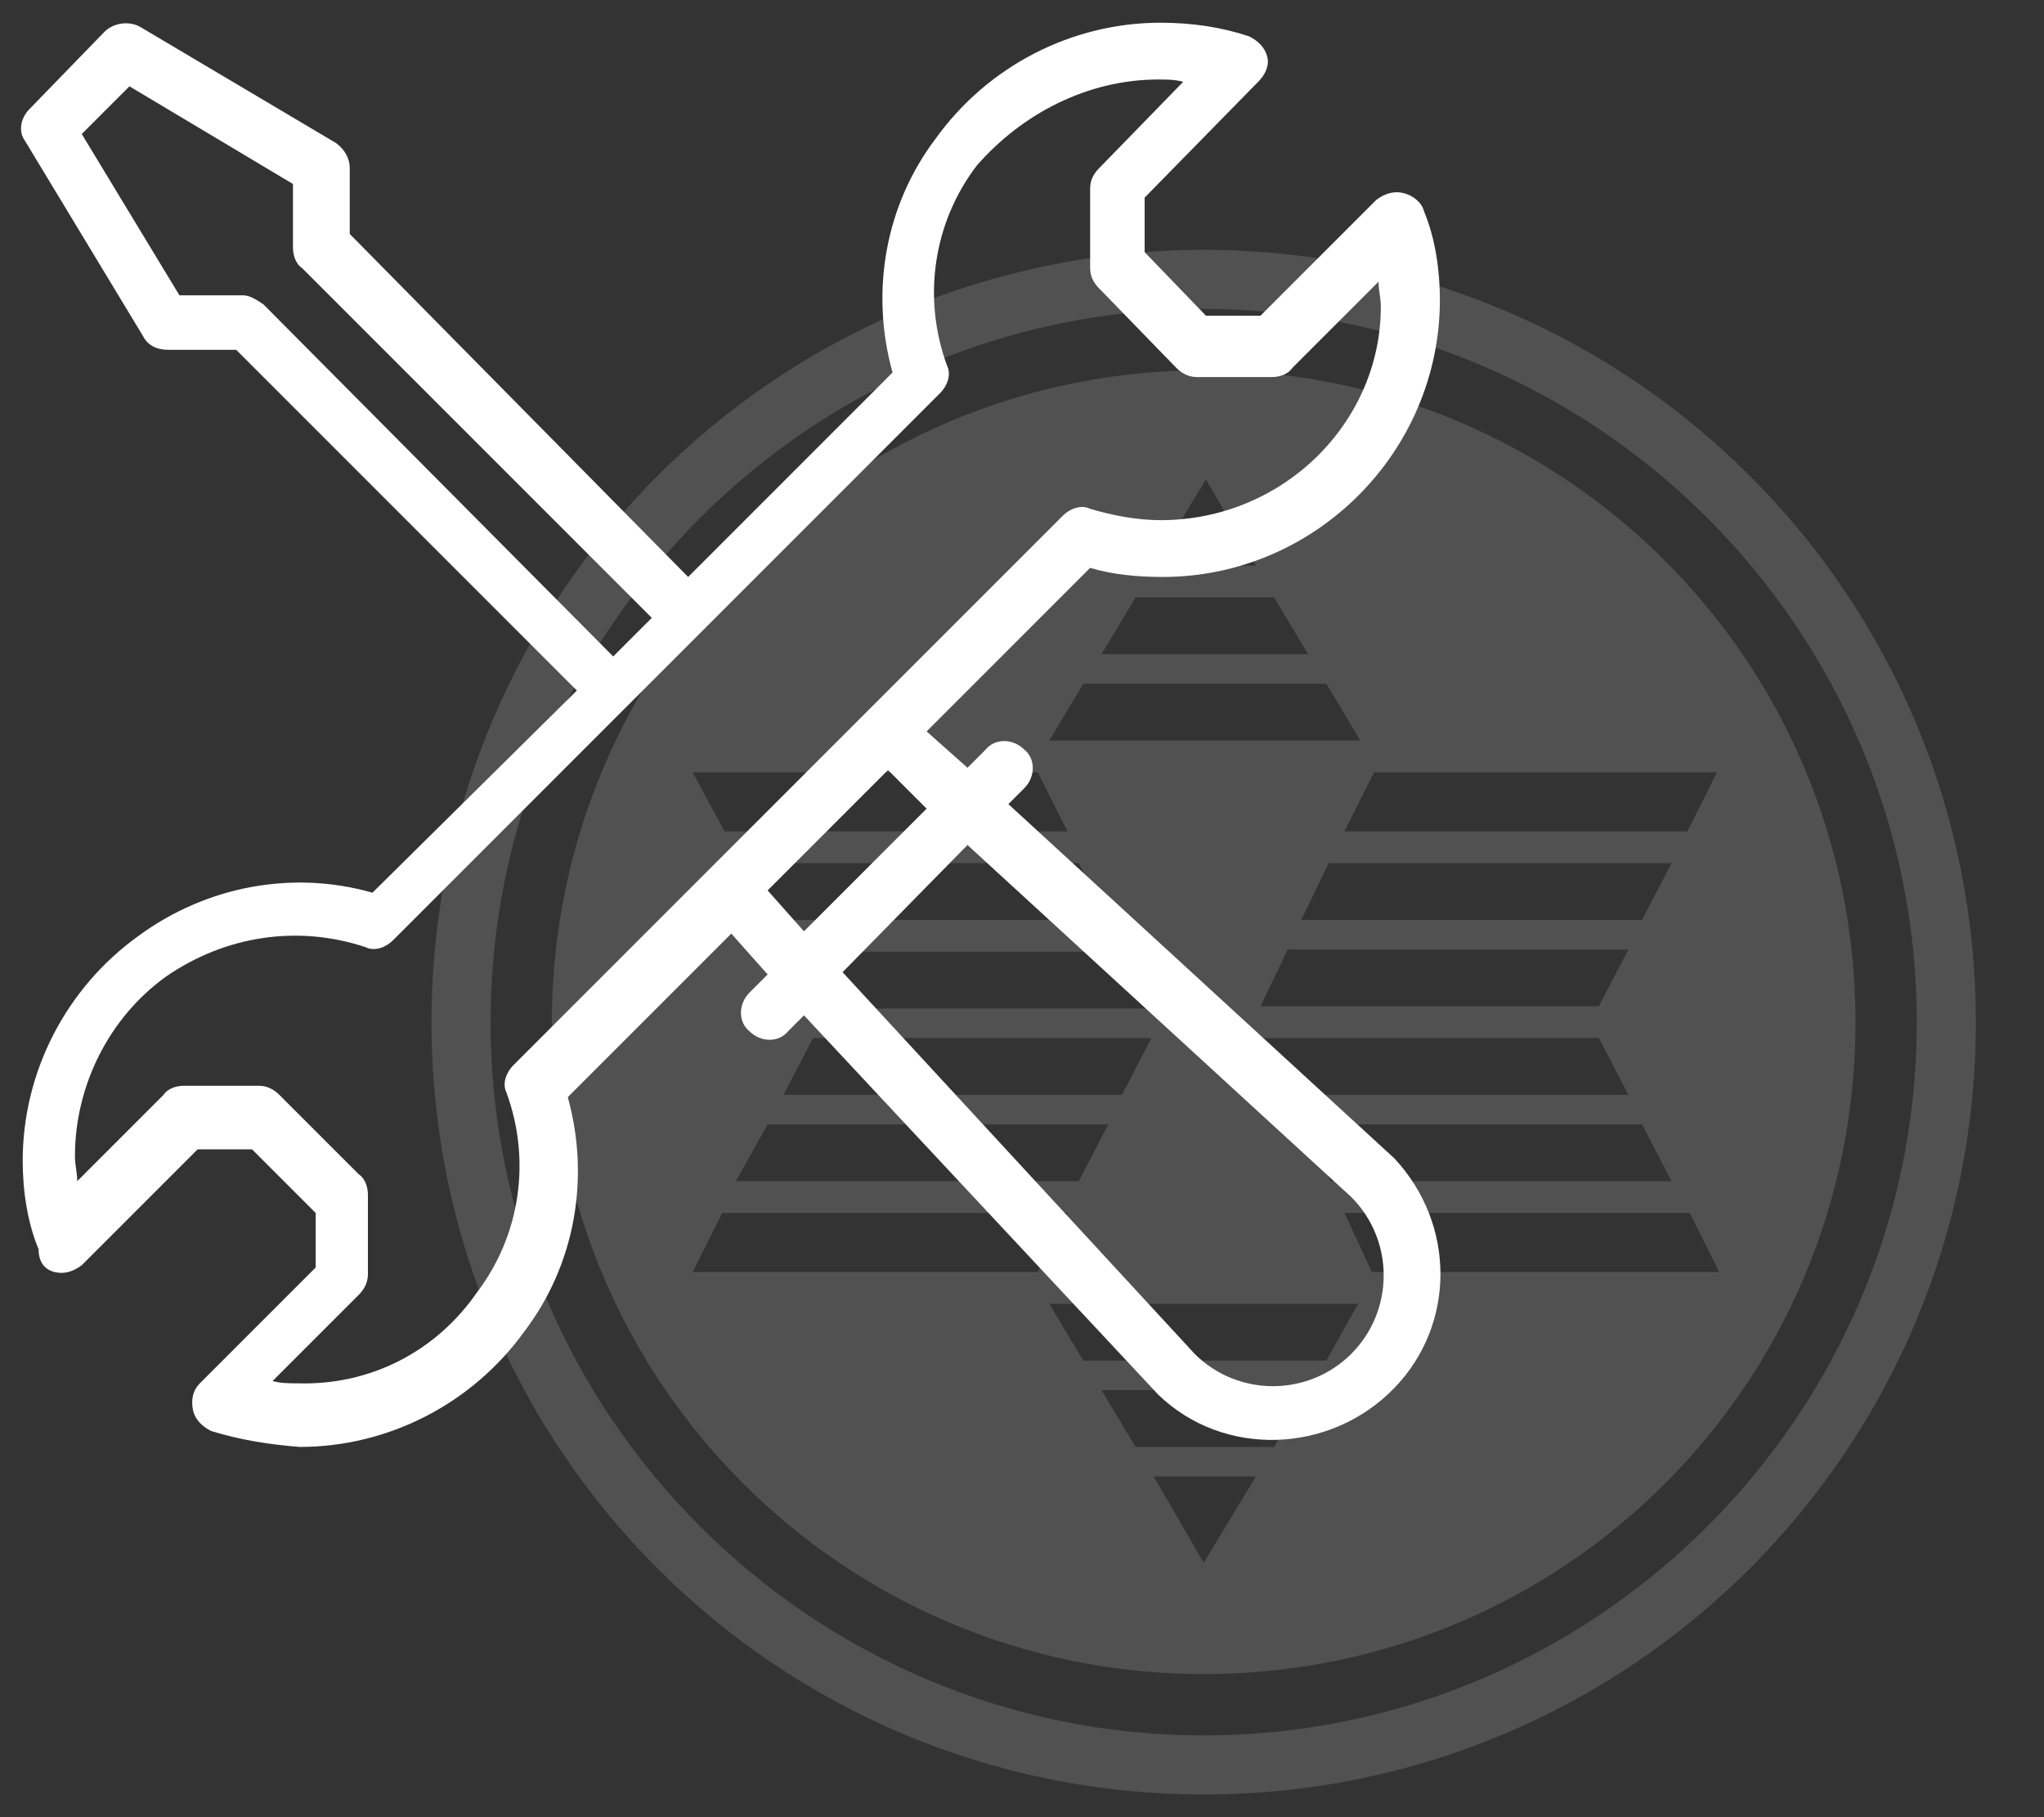
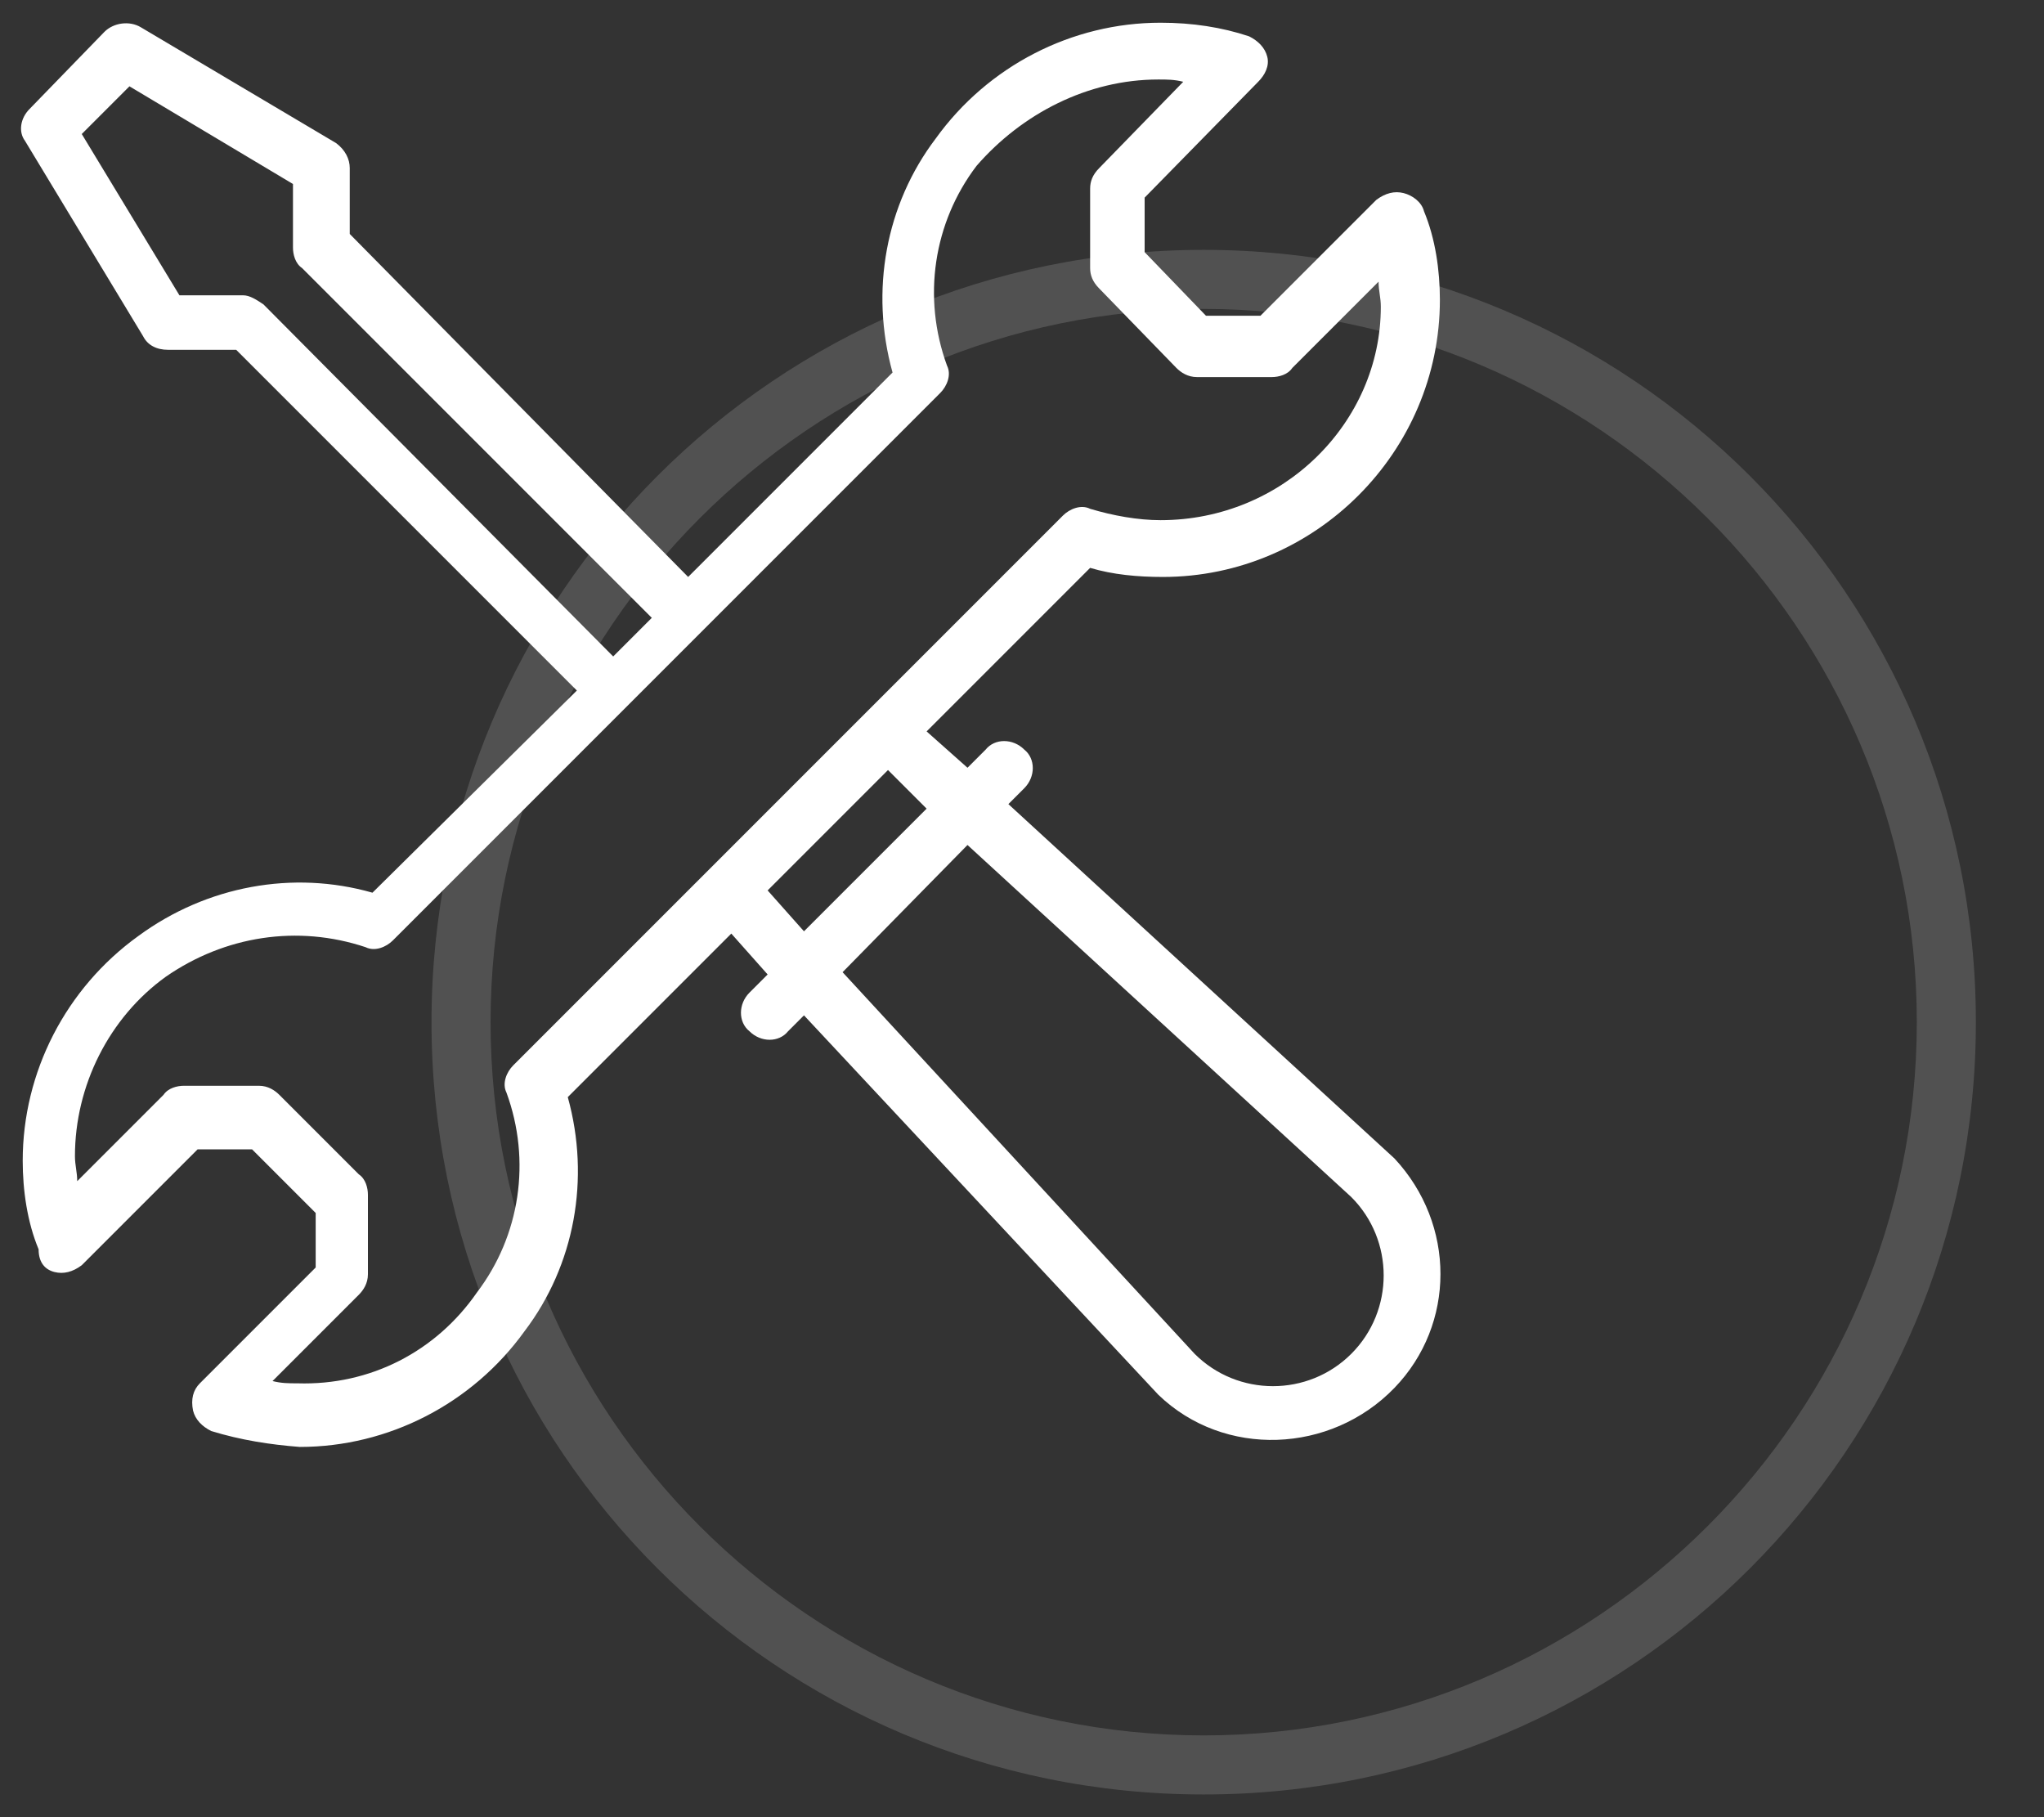
<svg xmlns="http://www.w3.org/2000/svg" version="1.1" id="Capa_1" x="0px" y="0px" viewBox="0 0 90 80" style="enable-background:new 0 0 90 80;" xml:space="preserve">
  <rect x="0" y="0" width="90" height="80" fill="#333333" stroke="none" />
  <style type="text/css">
	.st0{opacity:0.15;}
	.st1{fill:#FFFFFF;}
	.st2{fill:none;}
</style>
  <title>icon-contacto</title>
  <g>
    <g id="Capa_2_2_">
      <g id="Capa_2_copia_7_1_">
        <g class="st0">
-           <path class="st1" d="M53,16.3c-15.9,0-28.7,12.9-28.7,28.7S37.1,73.7,53,73.7S81.7,60.9,81.7,45C81.7,29.1,68.9,16.3,53,16.3z       M75.6,34l-1.3,2.6H59.2l1.3-2.6H75.6z M70.4,45.7l1.3,2.5H56.8l-1.3-2.5H70.4z M55.5,44.3l1.2-2.5h15l-1.3,2.5H55.5z       M72.3,49.5l1.3,2.5h-15l-1.3-2.5H72.3z M72.3,40.5h-15l1.2-2.5h15.1L72.3,40.5z M53.1,21.1l2.2,3.8h-4.5L53.1,21.1z M50,26.3      h6.1l1.5,2.5h-9.1L50,26.3z M47.7,30.1h10.7l1.5,2.5H46.2L47.7,30.1z M33.8,49.5h15L47.5,52H32.4L33.8,49.5z M32.5,38h15      l1.3,2.5h-15L32.5,38z M34.5,48.2l1.3-2.5h14.9l-1.3,2.5H34.5z M35.7,44.4l-1.3-2.5h14.9l1.3,2.5H35.7z M45.7,34l1.3,2.6H31.9      L30.5,34H45.7z M30.5,56l1.3-2.6h15.2L45.7,56H30.5z M53,68.8l-2.2-3.8h4.5L53,68.8z M56.1,63.7H50l-1.5-2.5h9.1L56.1,63.7z       M58.4,59.9H47.7l-1.5-2.5h13.6L58.4,59.9z M60.4,56l-1.2-2.6h15.2l1.3,2.6L60.4,56z" />
          <path class="st1" d="M53,11c-18.8,0-34,15.2-34,34s15.2,34,34,34s34-15.2,34-34S71.8,11,53,11z M53,76.4      c-17.3,0-31.4-14.1-31.4-31.4S35.7,13.6,53,13.6c17.3,0,31.4,14.1,31.4,31.4C84.4,62.3,70.3,76.4,53,76.4z" />
        </g>
        <rect x="0" class="st2" width="90" height="80" />
      </g>
    </g>
    <g id="Capa_1-3">
      <path id="servicios" class="st1" d="M61.8,8.5c-0.4-0.1-0.8,0-1.2,0.3l-5.1,5.1h-2.4l-2.7-2.8V8.7l5-5.1c0.3-0.3,0.5-0.7,0.4-1.1    c-0.1-0.4-0.4-0.7-0.8-0.9C53.8,1.2,52.5,1,51.1,1c-3.9,0-7.6,1.9-9.9,5.1c-2.2,2.9-2.9,6.7-1.9,10.3l-9,9L15.4,10.3V7.4    c0-0.4-0.2-0.8-0.6-1.1L6.2,1.2C5.7,0.9,5,1,4.6,1.4L1.3,4.8c-0.4,0.4-0.5,1-0.2,1.4l5.2,8.6c0.2,0.4,0.6,0.6,1.1,0.6h3l15,15    l-9,8.9c-3.5-1-7.3-0.3-10.3,1.9c-3.2,2.3-5.1,6-5.1,9.9c0,1.3,0.2,2.7,0.7,3.9C1.7,55.6,2,55.9,2.4,56c0.4,0.1,0.8,0,1.2-0.3    l5.1-5.1h2.4l2.8,2.8v2.4l-5.1,5.1c-0.3,0.3-0.4,0.7-0.3,1.2c0.1,0.4,0.4,0.7,0.8,0.9c1.3,0.4,2.6,0.6,3.9,0.7    c3.9,0,7.6-1.9,9.9-5.1c2.2-2.9,2.9-6.7,1.9-10.3l7.2-7.2l1.6,1.8l-0.8,0.8c-0.5,0.5-0.5,1.3,0,1.7c0.5,0.5,1.3,0.5,1.7,0l0.7-0.7    L51,61.4l0,0c2.9,2.8,7.6,2.6,10.4-0.3c2.7-2.8,2.7-7.2,0-10.1l0,0l-17-15.6l0.7-0.7c0.5-0.5,0.5-1.3,0-1.7    c-0.5-0.5-1.3-0.5-1.7,0l-0.8,0.8l-1.8-1.6l7.2-7.2c1,0.3,2.1,0.4,3.2,0.4c6.7,0,12.2-5.5,12.2-12.2c0-1.3-0.2-2.7-0.7-3.9    C62.6,8.9,62.2,8.6,61.8,8.5z M11.6,13.4C11.3,13.2,11,13,10.7,13H7.9L3.6,5.9l2.1-2.1l7.2,4.3v2.8c0,0.3,0.1,0.7,0.4,0.9    l15.4,15.4l-1.7,1.7L11.6,13.4z M42.6,37.2l16.9,15.5c1.9,1.9,1.9,5,0,6.9c-1.9,1.9-5,1.9-6.9,0L37.1,42.8L42.6,37.2z M40.8,35.6    L35.4,41l-1.6-1.8l5.3-5.3L40.8,35.6z M51.1,22.9c-1,0-2.1-0.2-3.1-0.5c-0.4-0.2-0.9,0-1.2,0.3L22.6,46.9    c-0.3,0.3-0.5,0.8-0.3,1.2c1.1,3,0.6,6.3-1.3,8.8c-1.8,2.6-4.7,4.1-7.9,4c-0.4,0-0.7,0-1.1-0.1l3.8-3.8c0.2-0.2,0.4-0.5,0.4-0.9    v-3.5c0-0.3-0.1-0.7-0.4-0.9l-3.5-3.5c-0.2-0.2-0.5-0.4-0.9-0.4H8.1c-0.3,0-0.7,0.1-0.9,0.4l-3.8,3.8c0-0.4-0.1-0.7-0.1-1.1    c0-3.1,1.5-6.1,4-7.9c2.6-1.8,5.8-2.3,8.8-1.3c0.4,0.2,0.9,0,1.2-0.3l24.1-24.1c0.3-0.3,0.5-0.8,0.3-1.2c-1.1-3-0.6-6.3,1.3-8.8    C45,5,47.9,3.5,51,3.5c0.4,0,0.7,0,1.1,0.1l-3.7,3.8C48.1,7.7,48,8,48,8.3v3.5c0,0.3,0.1,0.6,0.4,0.9l3.4,3.5    c0.2,0.2,0.5,0.4,0.9,0.4H56c0.3,0,0.7-0.1,0.9-0.4l3.8-3.8c0,0.4,0.1,0.7,0.1,1.1C60.8,18.6,56.5,22.9,51.1,22.9    C51.1,22.9,51.1,22.9,51.1,22.9z" />
    </g>
  </g>
</svg>